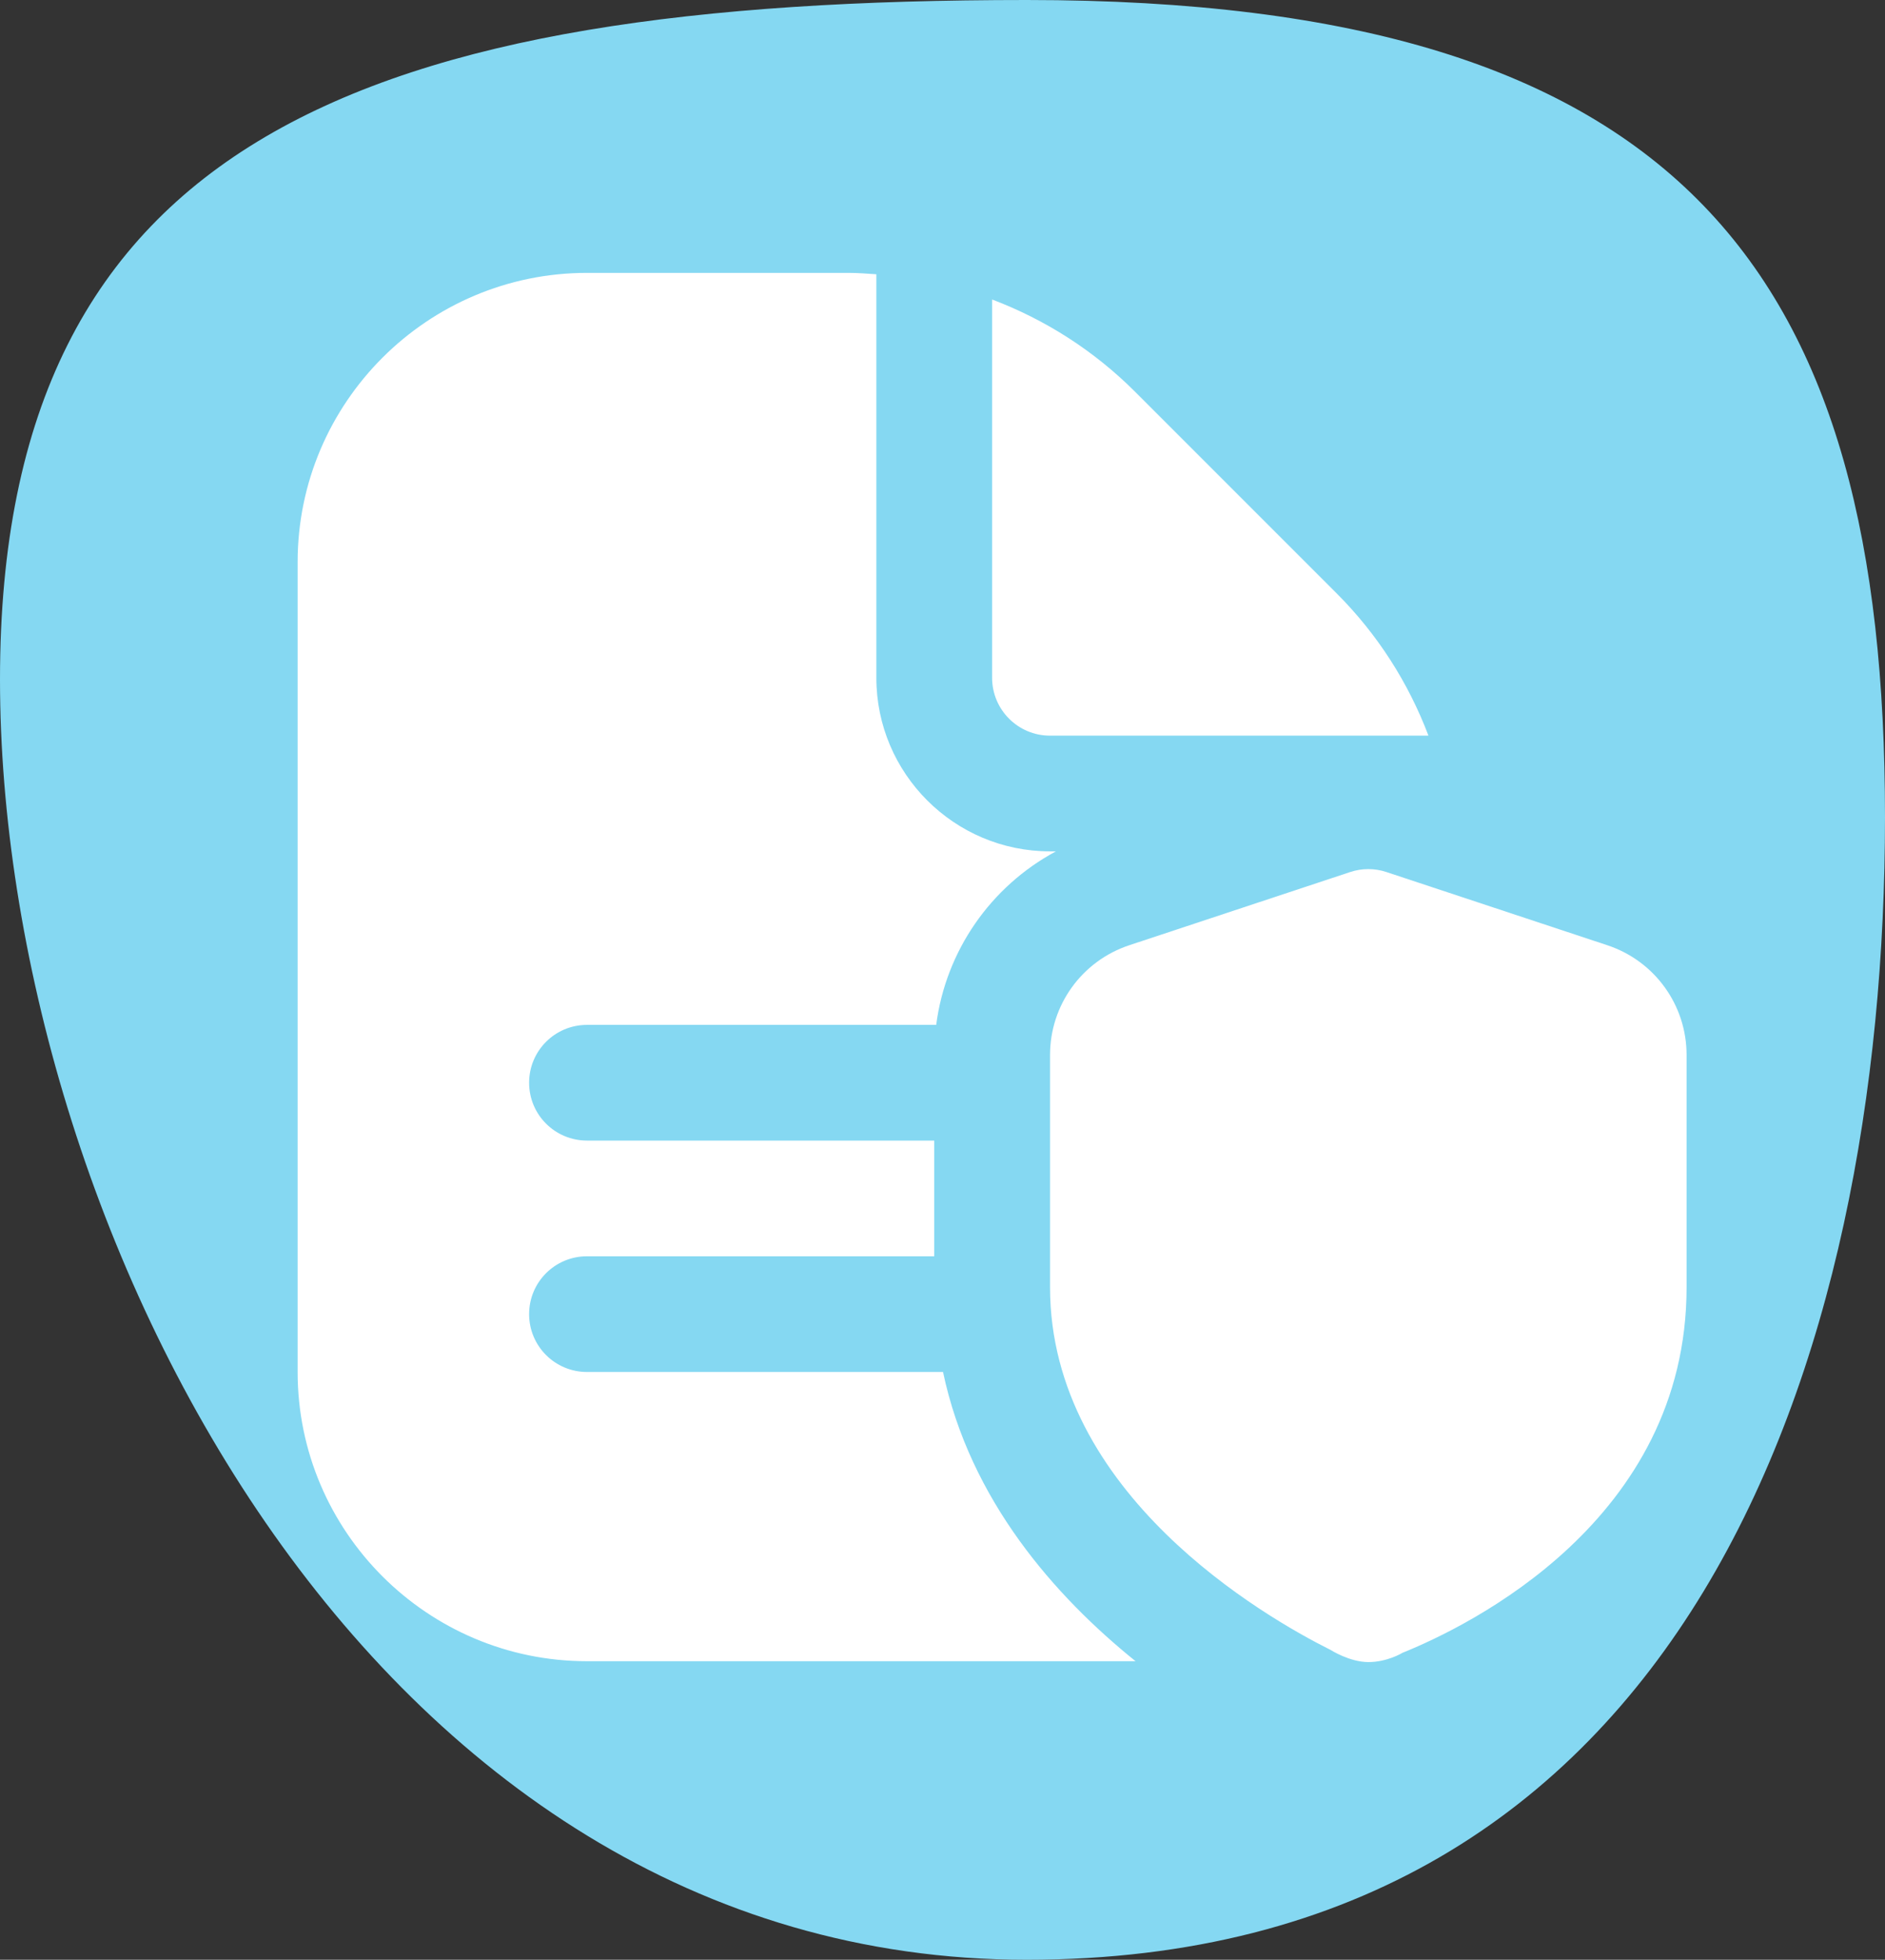
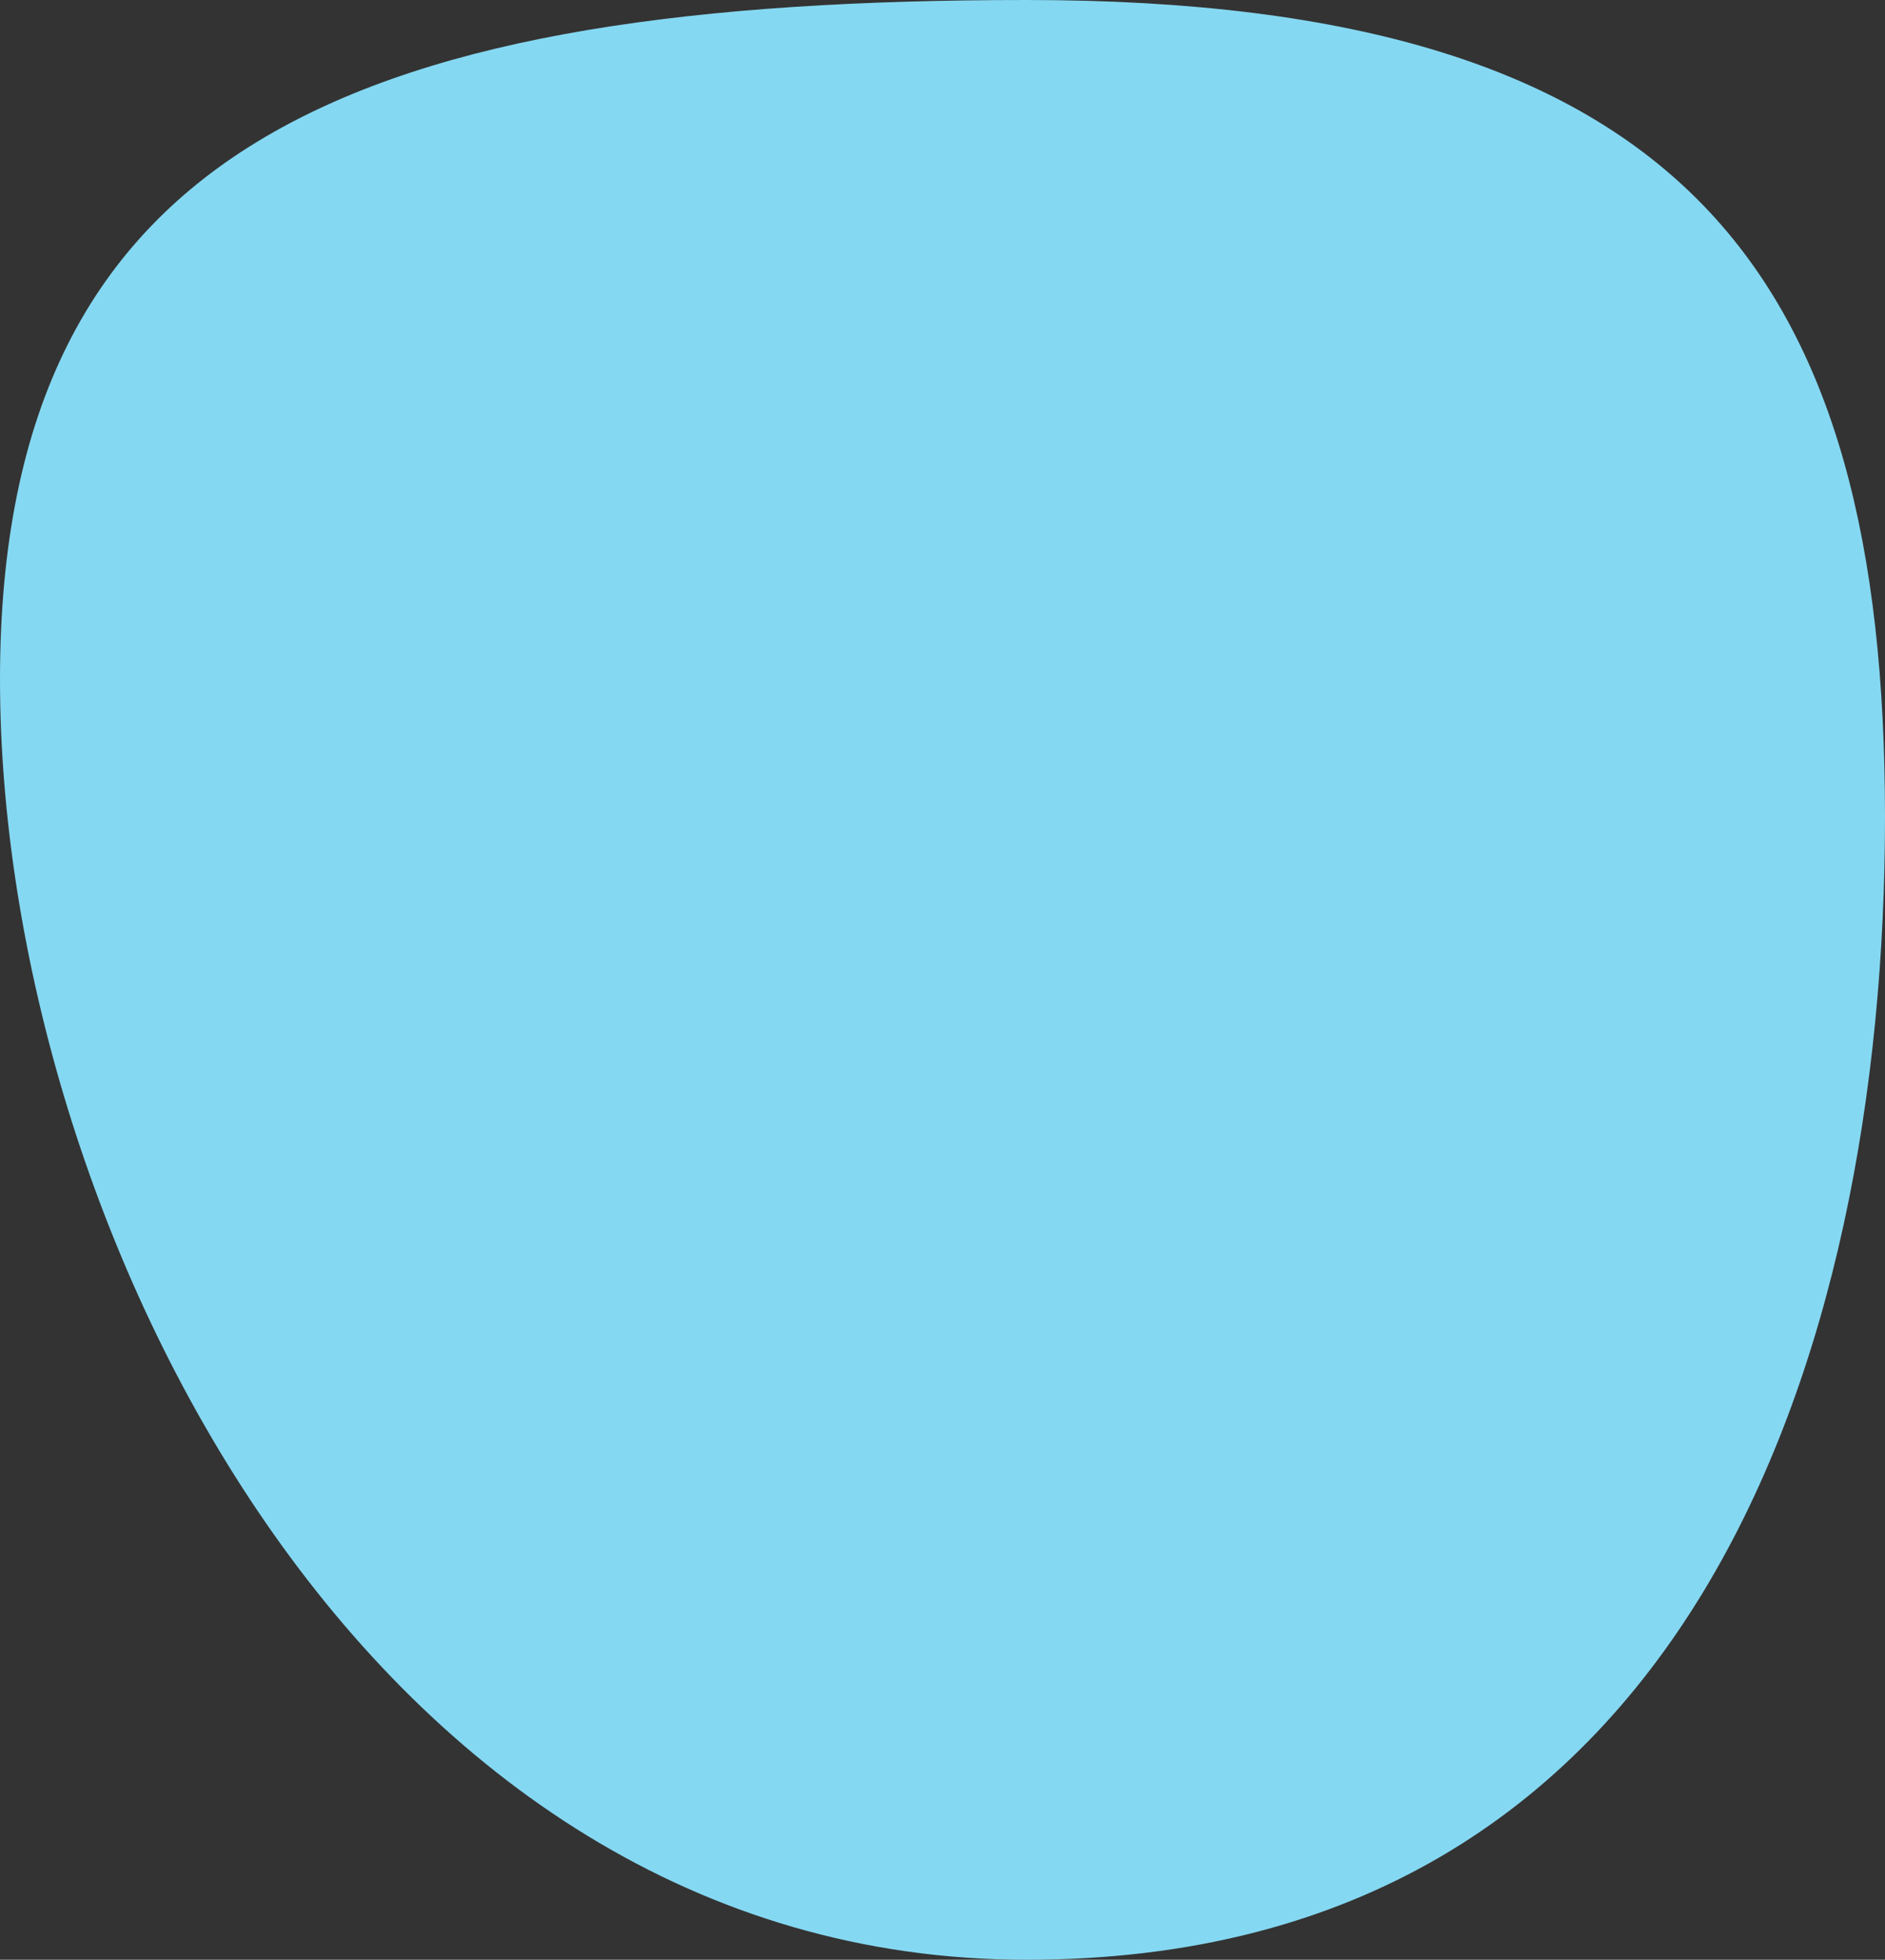
<svg xmlns="http://www.w3.org/2000/svg" width="76" height="79" viewBox="0 0 76 79" fill="none">
  <rect x="0" y="0" width="76" height="79" fill="#333333" stroke="none" />
  <path d="M41.391 79C14.754 79 -2.15068e-06 49.202 -1.19711e-06 27.387C-2.43534e-07 5.571 14.754 -2.67716e-06 41.391 -1.51282e-06C68.028 -3.48472e-07 76 11.125 76 32.941C76 54.756 68.028 79 41.391 79Z" fill="#85D8F2" />
-   <path d="M40 27.323V12.073C42.13 12.88 44.09 14.122 45.752 15.78L53.881 23.909C55.542 25.567 56.786 27.526 57.593 29.655H42.333C41.045 29.655 40 28.608 40 27.323ZM38.019 55.306H23.667C22.376 55.306 21.333 54.263 21.333 52.974C21.333 51.684 22.376 50.642 23.667 50.642H37.667V45.978H23.667C22.376 45.978 21.333 44.936 21.333 43.646C21.333 42.357 22.376 41.314 23.667 41.314H37.746C38.133 38.334 39.937 35.734 42.574 34.319H42.333C38.474 34.319 35.333 31.18 35.333 27.323V11.056C34.958 11.03 34.582 11 34.202 11H23.667C17.234 11 12 16.23 12 22.659V55.306C12 61.735 17.234 66.965 23.667 66.965H45.784C42.539 64.349 39.111 60.475 38.021 55.306H38.019ZM56.527 66.634C59.217 65.552 68 61.289 68 51.892V42.525C68 40.515 66.714 38.735 64.803 38.103L55.902 35.154C55.428 34.995 54.908 34.995 54.434 35.154L45.532 38.103C43.621 38.735 42.336 40.515 42.336 42.525V51.892C42.336 60.217 51.004 65.191 53.652 66.513C53.652 66.513 54.411 67 55.171 67C55.932 67 56.529 66.636 56.529 66.636L56.527 66.634Z" fill="white" />
</svg>